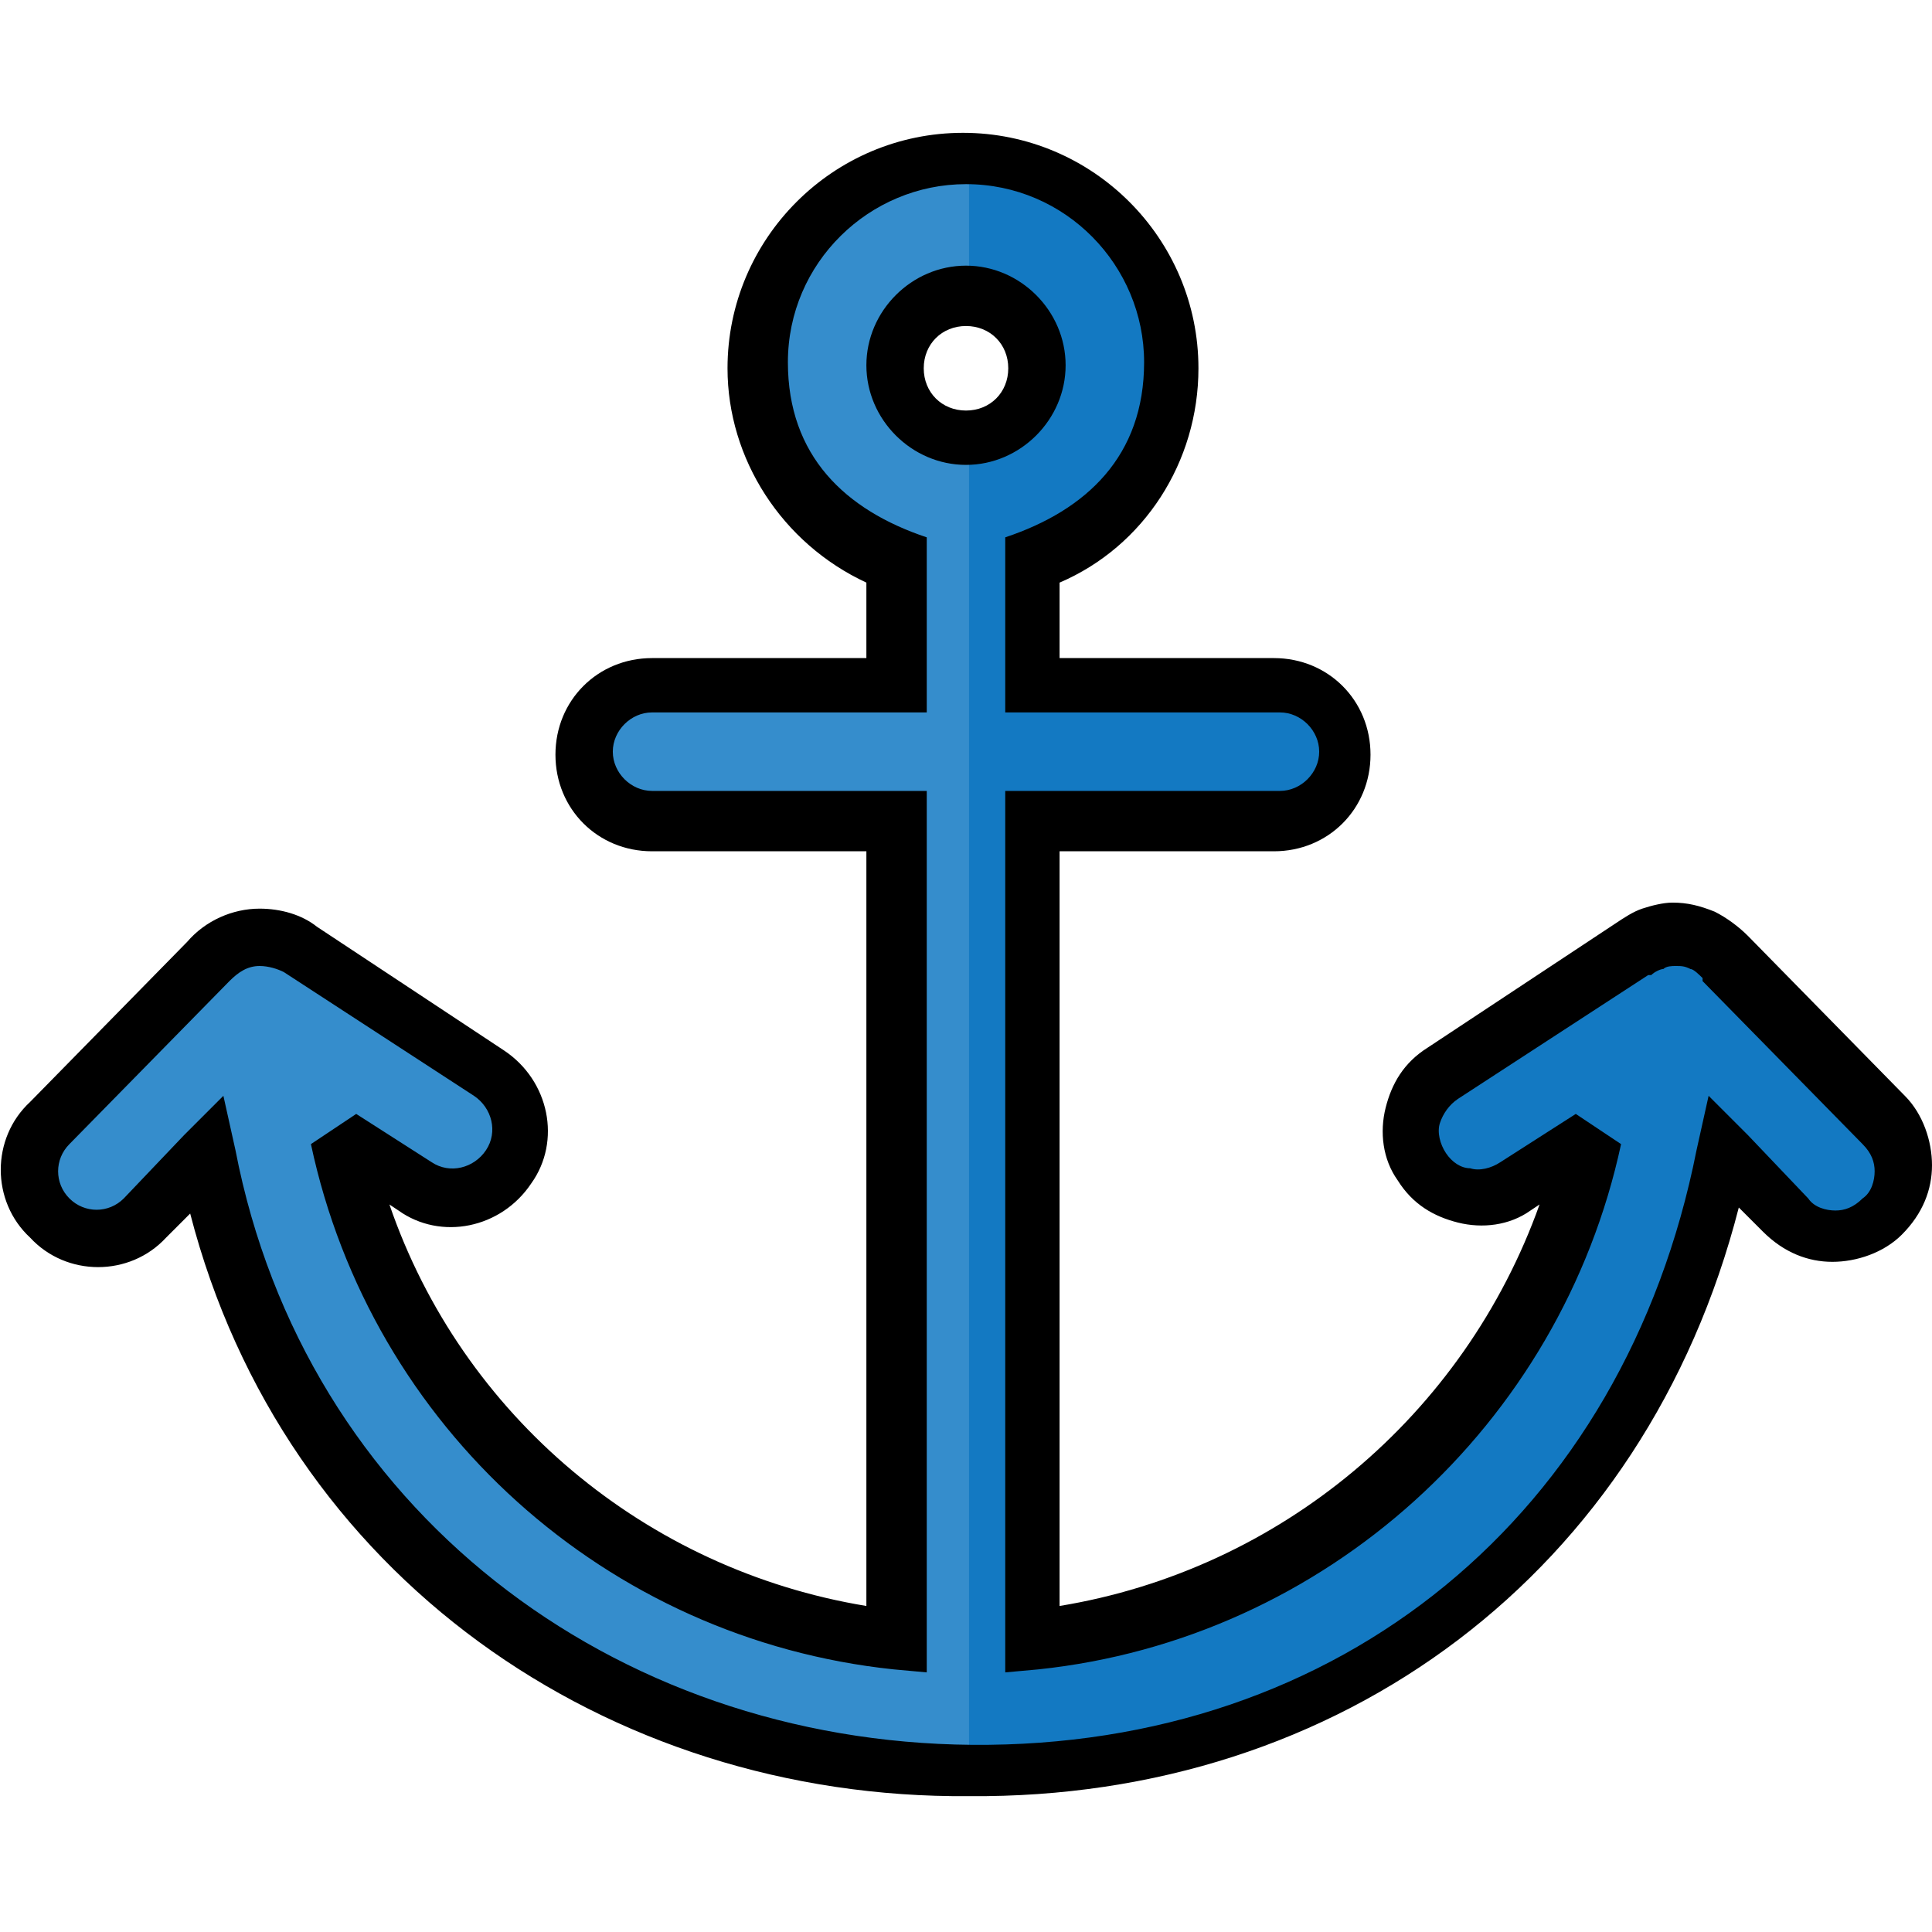
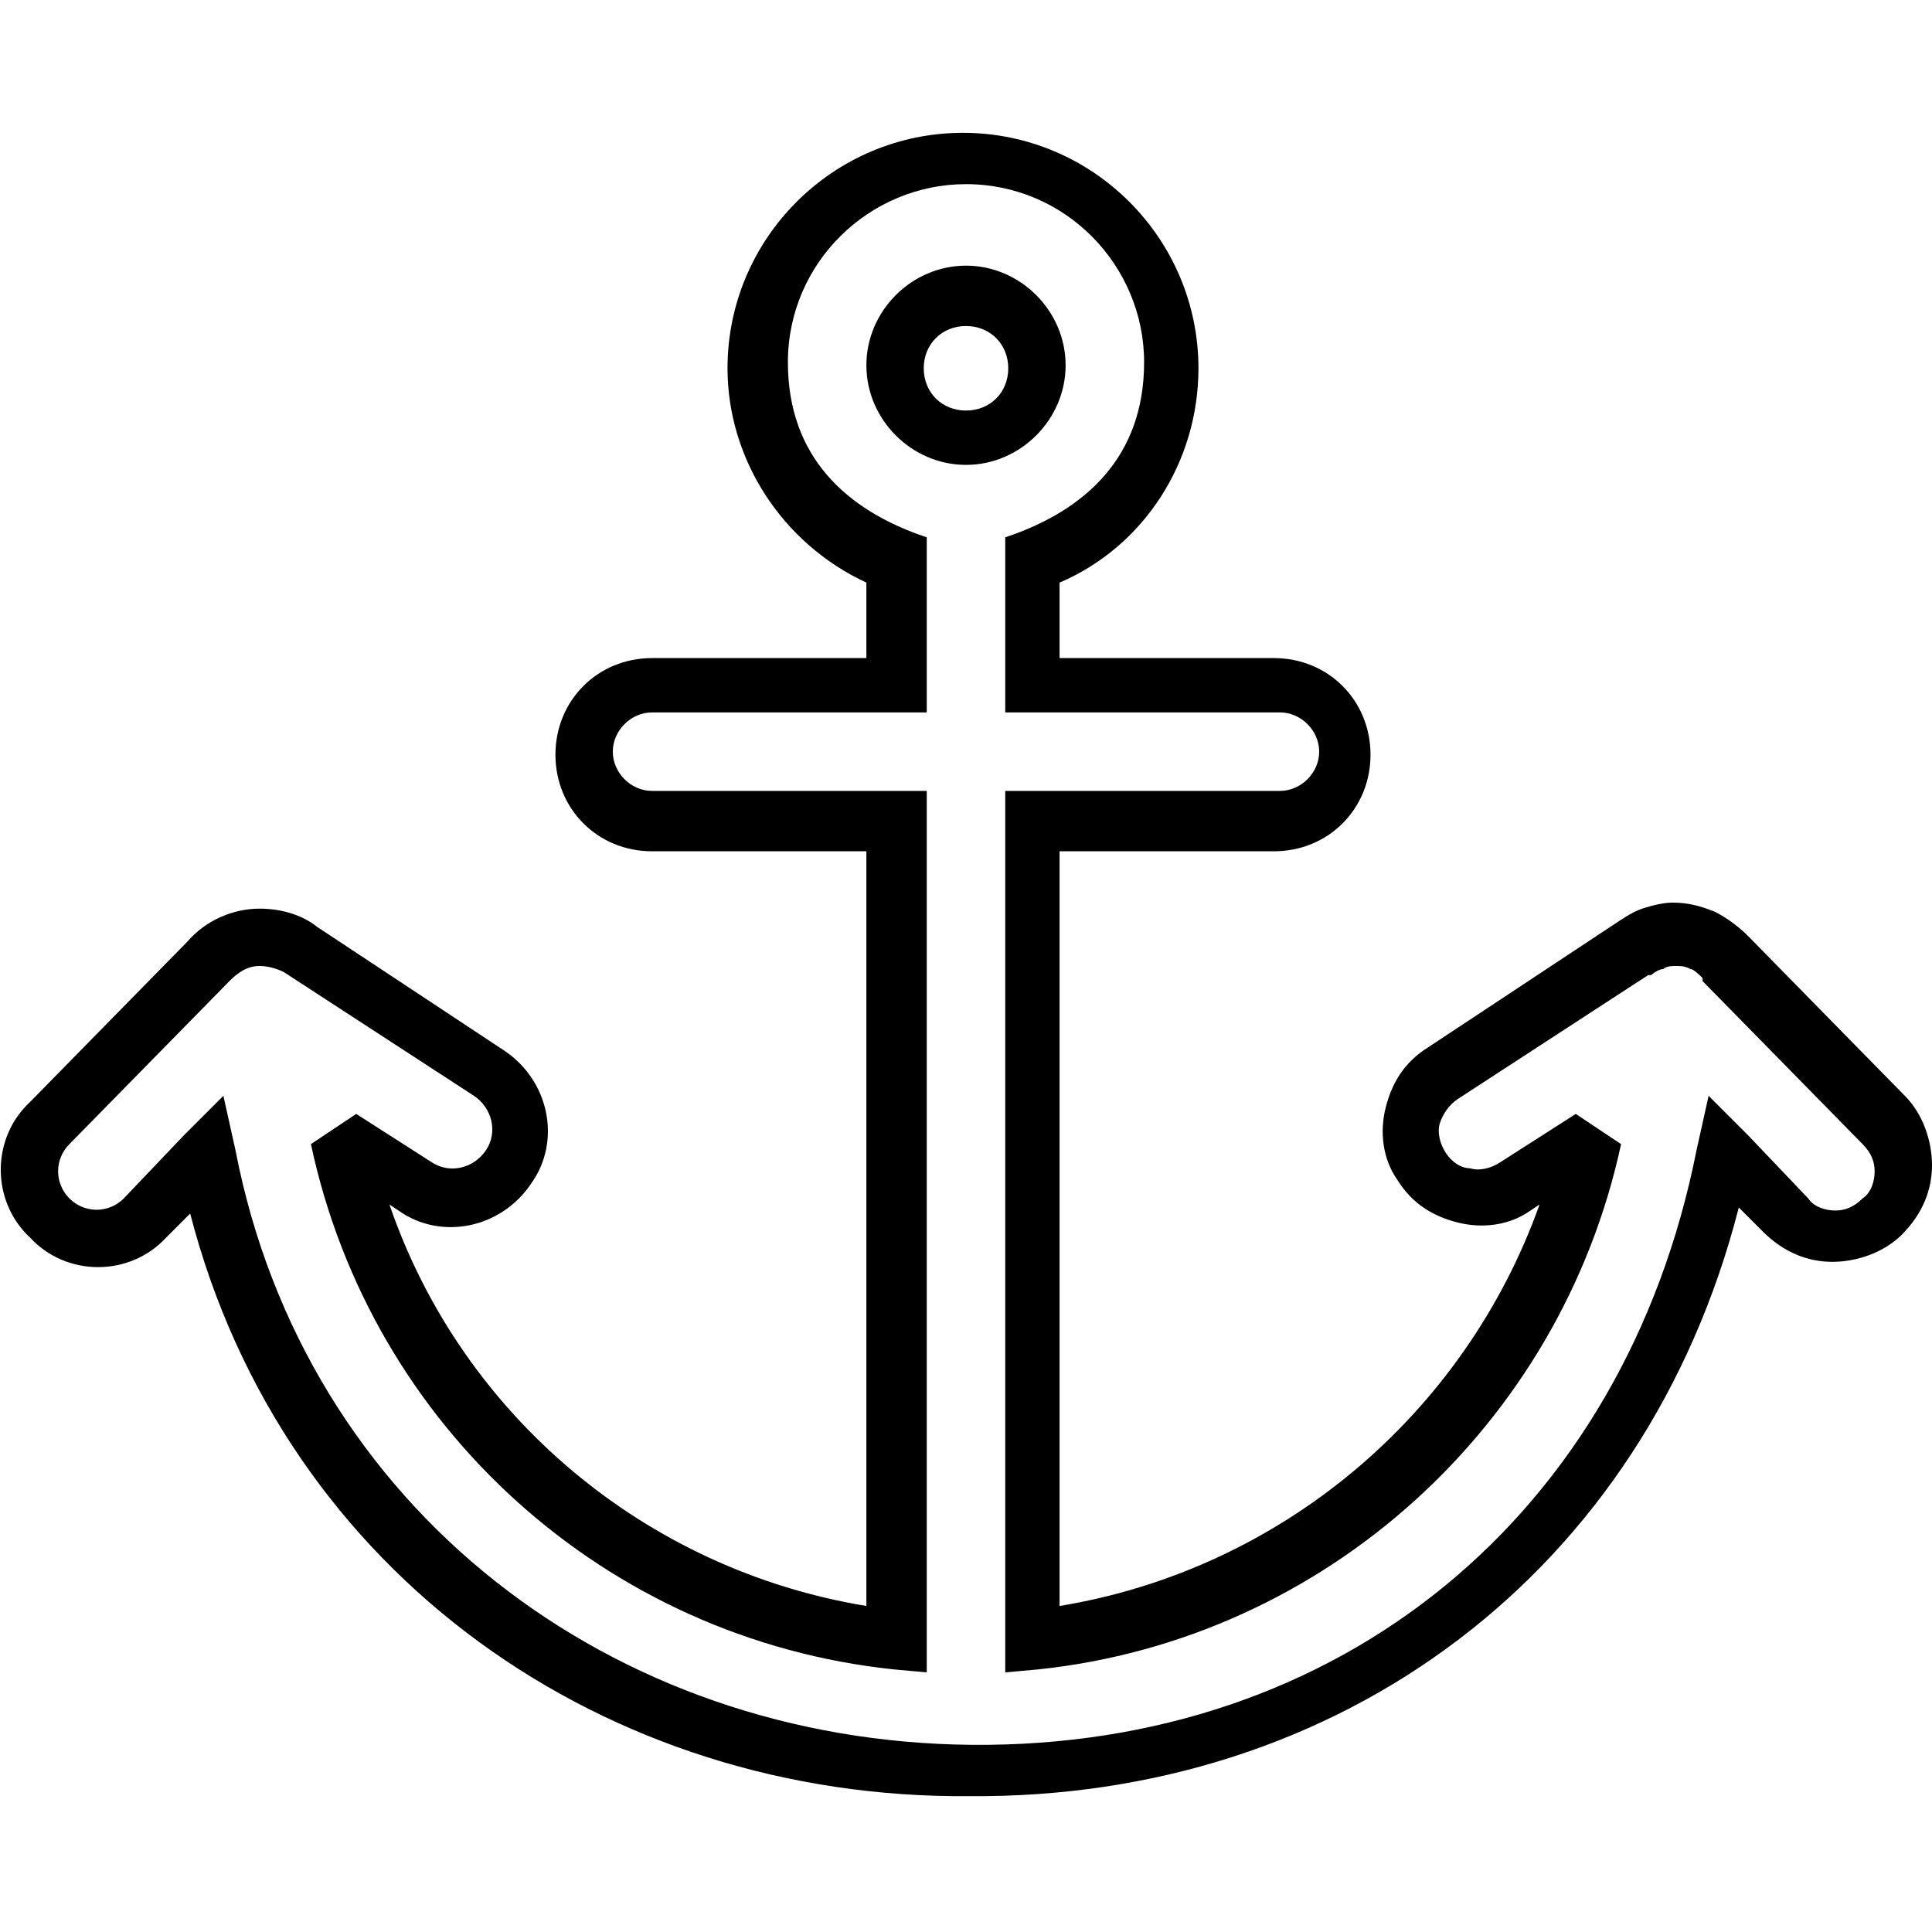
<svg xmlns="http://www.w3.org/2000/svg" width="800px" height="800px" viewBox="0 0 64 64" id="Layer_1" version="1.1" xml:space="preserve">
  <style type="text/css">
	.st0{fill:#1379C2;}
	.st1{fill:#358DCC;}
	.st2{fill-rule:evenodd;clip-rule:evenodd;fill:#3FB754;}
	.st3{fill-rule:evenodd;clip-rule:evenodd;fill:#CCCCCC;}
	.st4{fill:#5D5E61;}
	.st5{fill:#924F34;}
	.st6{fill:#E6E6E6;}
	.st7{fill:#0F8C7E;}
	.st8{fill-rule:evenodd;clip-rule:evenodd;fill:#E6E6E6;}
	.st9{fill-rule:evenodd;clip-rule:evenodd;fill:#E6E6E6;stroke:#000000;stroke-width:0.48;stroke-miterlimit:2.613;}
	.st10{fill:#823B1F;}
	.st11{fill:#FFC810;}
	.st12{fill-rule:evenodd;clip-rule:evenodd;fill:#924F34;}
	.st13{fill:#E04538;}
	.st14{fill-rule:evenodd;clip-rule:evenodd;}
	.st15{fill-rule:evenodd;clip-rule:evenodd;fill:#FFC810;}
	.st16{fill-rule:evenodd;clip-rule:evenodd;fill:#E4E7E9;}
	.st17{fill:#3FB754;}
	.st18{fill-rule:evenodd;clip-rule:evenodd;fill:#5D5E61;}
	.st19{fill:#C92B1C;}
	.st20{fill:#666666;}
	.st21{fill:#FFD95E;}
	.st22{fill:#4D4D4D;}
	.st23{fill-rule:evenodd;clip-rule:evenodd;fill:#0F8C7E;}
	.st24{fill:#999999;}
	.st25{fill:#CCCCCC;}
	.st26{fill-rule:evenodd;clip-rule:evenodd;fill:#358DCC;}
	.st27{fill-rule:evenodd;clip-rule:evenodd;fill:#823B1F;}
</style>
  <g>
-     <path class="st0" d="M6.9,31.8c0.4-0.5,1-0.8,1.7-0.8c0.5,0,1,0.2,1.4,0.5l6.3,4.1c1,0.7,1.3,2.1,0.7,3.1c-0.7,1-2.1,1.3-3.1,0.7   l-2.5-1.6c1.9,8.9,9.4,15.6,18.4,16.6V27.2h-8.1c-1.2,0-2.2-1-2.2-2.2c0-1.2,1-2.3,2.2-2.3h8.1v-4.1c-2.7-1-4.6-3.6-4.6-6.5v0   c0-3.8,3.1-6.9,6.9-6.9h0c3.8,0,6.9,3.1,6.9,6.9v0c0,2.9-1.9,5.5-4.6,6.5v4.1h8.1c1.2,0,2.2,1,2.2,2.3c0,1.2-1,2.2-2.2,2.2h-8.1   v27.1c9.1-1,16.5-7.7,18.4-16.6l-2.5,1.6c-1,0.7-2.4,0.4-3.1-0.7c-0.7-1-0.4-2.4,0.7-3.1l6.3-4.1c0.4-0.3,0.9-0.5,1.4-0.5   c0.7,0,1.3,0.3,1.7,0.8l5.3,5.4c0.9,0.9,0.9,2.3,0,3.2c-0.9,0.9-2.3,0.9-3.2,0l-2-2.1c-5.6,28.1-45.1,26.4-50.3,0l-2,2.1   c-0.9,0.9-2.3,0.9-3.2,0c-0.9-0.9-0.9-2.3,0-3.2L6.9,31.8L6.9,31.8z M32,9.8L32,9.8c-1.3,0-2.4,1.1-2.4,2.4v0   c0,1.3,1.1,2.4,2.4,2.4h0c1.3,0,2.4-1.1,2.4-2.4v0C34.4,10.8,33.3,9.8,32,9.8L32,9.8z" />
-     <path class="st1" d="M6.9,31.8c0.4-0.5,1-0.8,1.7-0.8c0.5,0,1,0.2,1.4,0.5l6.3,4.1c1,0.7,1.3,2.1,0.7,3.1c-0.7,1-2.1,1.3-3.1,0.7   l-2.5-1.6c1.9,8.9,9.4,15.6,18.4,16.6V27.2h-8.1c-1.2,0-2.2-1-2.2-2.2c0-1.2,1-2.3,2.2-2.3h8.1v-4.1c-2.7-1-4.6-3.6-4.6-6.5v0   c0-3.8,3.1-6.9,6.9-6.9h0h0v4.5h0h0c-1.3,0-2.4,1.1-2.4,2.4v0c0,1.3,1.1,2.4,2.4,2.4h0h0v44.2C20.7,58.6,9.4,51.5,6.8,38.3l-2,2.1   c-0.9,0.9-2.3,0.9-3.2,0c-0.9-0.9-0.9-2.3,0-3.2L6.9,31.8L6.9,31.8z" />
    <path d="M6.2,31.2c0.6-0.7,1.5-1.1,2.4-1.1c0.7,0,1.4,0.2,1.9,0.6l6.2,4.1c1.5,1,1.9,3,0.9,4.4c-1,1.5-3,1.9-4.4,0.9l-0.3-0.2   c2.4,7,8.5,12.1,15.8,13.3v-25h-7.1c-1.8,0-3.2-1.4-3.2-3.2c0-1.8,1.4-3.2,3.2-3.2h7.1v-2.5c-2.8-1.3-4.6-4.1-4.6-7.1v0   c0-4.3,3.5-7.8,7.8-7.8h0c4.3,0,7.8,3.5,7.8,7.8v0c0,3.1-1.8,5.9-4.6,7.1v2.5h7.1c1.8,0,3.2,1.4,3.2,3.2c0,1.8-1.4,3.2-3.2,3.2   h-7.1v25c7.3-1.2,13.4-6.3,15.9-13.3l-0.3,0.2c-0.7,0.5-1.6,0.6-2.4,0.4c-0.8-0.2-1.5-0.6-2-1.4c-0.5-0.7-0.6-1.6-0.4-2.4   c0.2-0.8,0.6-1.5,1.4-2l6.2-4.1c0.3-0.2,0.6-0.4,0.9-0.5h0c0.3-0.1,0.7-0.2,1-0.2c0.5,0,0.9,0.1,1.4,0.3l0,0   c0.4,0.2,0.8,0.5,1.1,0.8l5.2,5.3l0,0l0,0l0,0c0.6,0.6,0.9,1.5,0.9,2.3c0,0.8-0.3,1.6-1,2.3l0,0v0l0,0c-0.6,0.6-1.5,0.9-2.3,0.9   c-0.8,0-1.6-0.3-2.3-1l-0.8-0.8c-3.1,12.1-13.2,19.6-25.5,19.5C20.1,59.6,9.4,52.2,6.3,40.2L5.5,41c-1.2,1.3-3.3,1.3-4.5,0l0,0   c-1.3-1.2-1.3-3.3,0-4.5l0,0l0,0l0,0L6.2,31.2L6.2,31.2z M7.6,32.5l-5.3,5.4l0,0l0,0l0,0c-0.5,0.5-0.5,1.3,0,1.8   c0.5,0.5,1.3,0.5,1.8,0l2-2.1l1.3-1.3l0.4,1.8C10.1,50,20.3,57.7,32.2,57.8c12.2,0.1,21.6-7.6,24-19.7l0.4-1.8l1.3,1.3l2,2.1   c0.2,0.3,0.6,0.4,0.9,0.4c0.3,0,0.6-0.1,0.9-0.4l0,0l0,0l0,0c0.3-0.2,0.4-0.6,0.4-0.9c0-0.3-0.1-0.6-0.4-0.9l0,0l0,0l0,0l-5.3-5.4   l0-0.1c-0.1-0.1-0.3-0.3-0.4-0.3l0,0c-0.2-0.1-0.3-0.1-0.5-0.1c-0.1,0-0.3,0-0.4,0.1v0c-0.1,0-0.3,0.1-0.4,0.2l-0.1,0l-6.3,4.1   c-0.3,0.2-0.5,0.5-0.6,0.8c-0.1,0.3,0,0.7,0.2,1c0.2,0.3,0.5,0.5,0.8,0.5c0.3,0.1,0.7,0,1-0.2l2.5-1.6l1.5,1   c-2,9.3-9.8,16.4-19.3,17.4l-1.1,0.1v-1.1V27.2v-1h1h8.1c0.7,0,1.3-0.6,1.3-1.3c0-0.7-0.6-1.3-1.3-1.3h-8.1h-1v-1v-4.8   c2.7-0.9,4.6-2.7,4.6-5.8v0c0-3.2-2.6-5.9-5.9-5.9h0c-3.2,0-5.9,2.6-5.9,5.9v0c0,3.1,1.9,4.9,4.6,5.8v4.8v1h-1h-8.1   c-0.7,0-1.3,0.6-1.3,1.3c0,0.7,0.6,1.3,1.3,1.3h8.1h1v1v27.1v1.1l-1.1-0.1c-9.5-1-17.3-8-19.3-17.4l1.5-1l2.5,1.6   c0.6,0.4,1.4,0.2,1.8-0.4c0.4-0.6,0.2-1.4-0.4-1.8l-6.3-4.1C9.2,32.1,8.9,32,8.6,32C8.2,32,7.9,32.2,7.6,32.5L7.6,32.5z M32,10.8   L32,10.8c-0.8,0-1.4,0.6-1.4,1.4v0c0,0.8,0.6,1.4,1.4,1.4h0c0.8,0,1.4-0.6,1.4-1.4C33.4,11.4,32.8,10.8,32,10.8L32,10.8z M32,8.8   L32,8.8c1.8,0,3.3,1.5,3.3,3.3v0c0,1.8-1.5,3.3-3.3,3.3h0c-1.8,0-3.3-1.5-3.3-3.3v0C28.7,10.3,30.2,8.8,32,8.8L32,8.8z" />
  </g>
</svg>